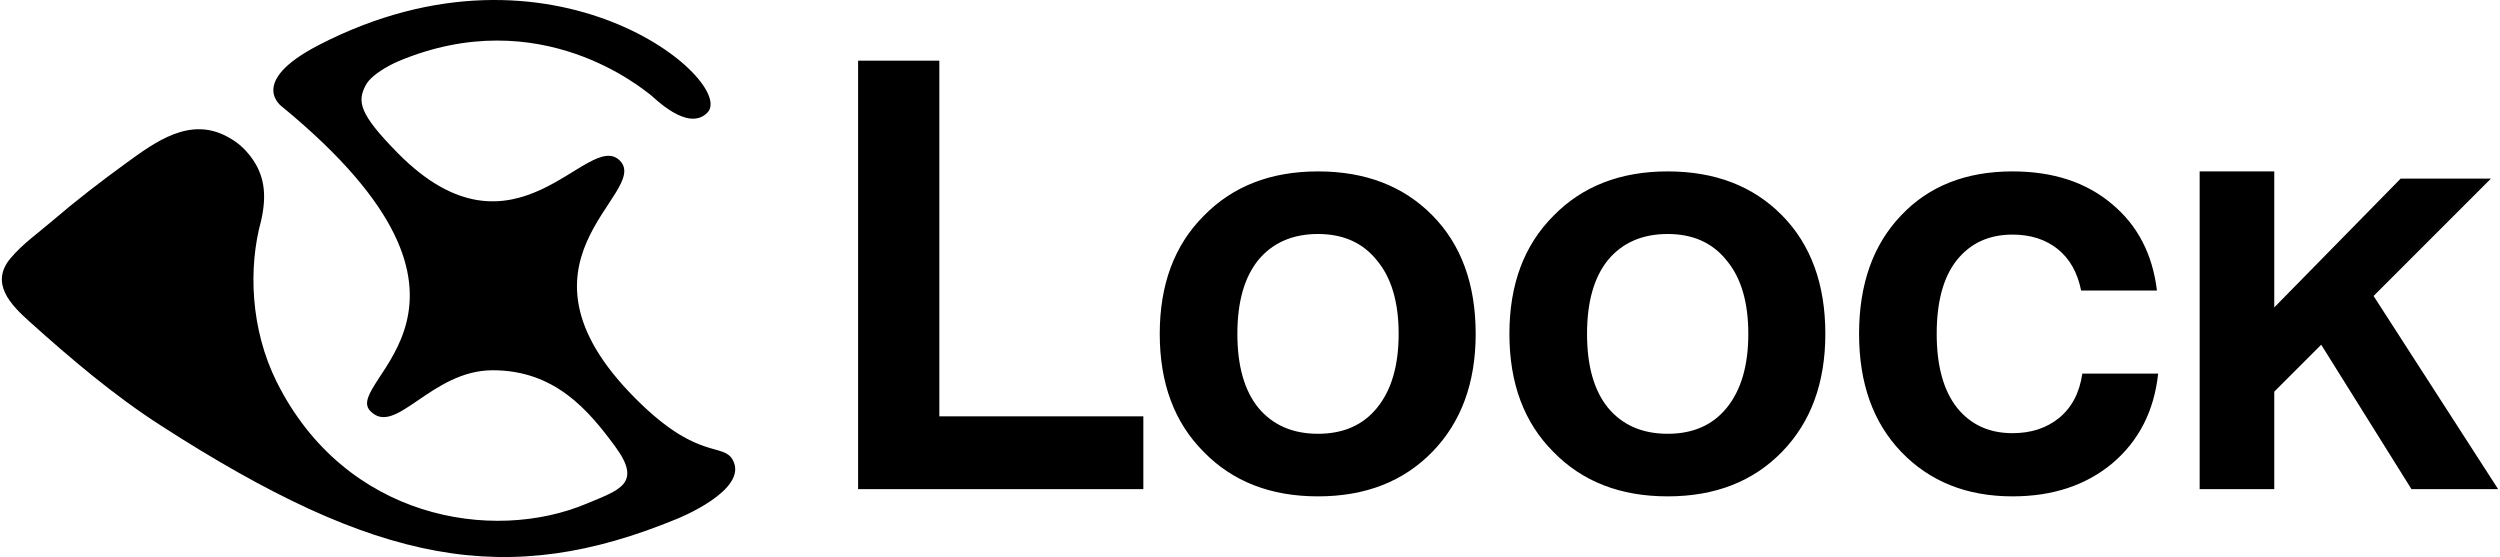
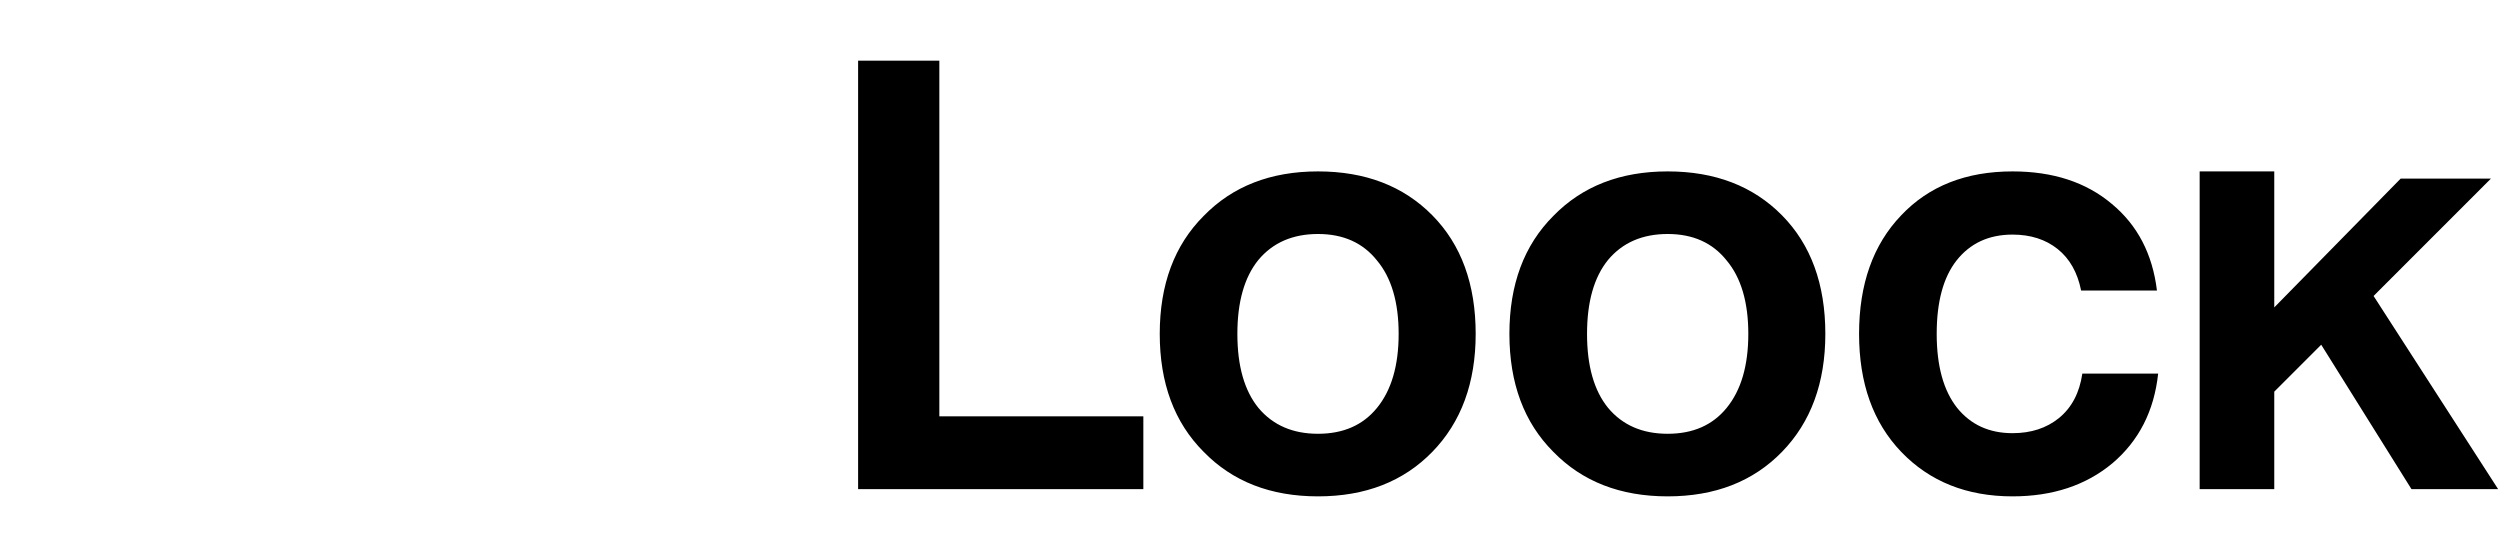
<svg xmlns="http://www.w3.org/2000/svg" width="1122" height="250" viewBox="0 0 1122 250" fill="none">
  <path d="M421.577 27.233V186.848H513.133V219.527H385.117V27.233H421.577ZM662.283 149.848C662.283 171.814 655.801 189.459 642.837 202.783C629.873 216.106 612.769 222.768 591.523 222.768C570.277 222.768 553.172 216.106 540.208 202.783C527.064 189.639 520.493 171.994 520.493 149.848C520.493 127.701 527.064 110.057 540.208 96.913C553.172 83.589 570.277 76.927 591.523 76.927C612.769 76.927 629.873 83.499 642.837 96.643C655.801 109.786 662.283 127.521 662.283 149.848ZM564.785 183.067C571.267 190.809 580.18 194.68 591.523 194.68C602.866 194.68 611.688 190.809 617.99 183.067C624.472 175.145 627.713 164.072 627.713 149.848C627.713 135.623 624.472 124.641 617.99 116.898C611.688 108.976 602.866 105.015 591.523 105.015C580.18 105.015 571.267 108.886 564.785 116.628C558.484 124.371 555.333 135.444 555.333 149.848C555.333 164.252 558.484 175.325 564.785 183.067ZM819.21 149.848C819.21 171.814 812.728 189.459 799.766 202.783C786.802 216.106 769.698 222.768 748.452 222.768C727.205 222.768 710.101 216.106 697.137 202.783C683.993 189.639 677.422 171.994 677.422 149.848C677.422 127.701 683.993 110.057 697.137 96.913C710.101 83.589 727.205 76.927 748.452 76.927C769.698 76.927 786.802 83.499 799.766 96.643C812.728 109.786 819.21 127.521 819.21 149.848ZM721.714 183.067C728.196 190.809 737.108 194.68 748.452 194.68C759.795 194.68 768.617 190.809 774.919 183.067C781.401 175.145 784.642 164.072 784.642 149.848C784.642 135.623 781.401 124.641 774.919 116.898C768.617 108.976 759.795 105.015 748.452 105.015C737.108 105.015 728.196 108.886 721.714 116.628C715.412 124.371 712.261 135.444 712.261 149.848C712.261 164.252 715.412 175.325 721.714 183.067ZM903.22 222.768C882.694 222.768 866.038 216.106 853.256 202.783C840.651 189.639 834.351 171.994 834.351 149.848C834.351 127.521 840.651 109.786 853.256 96.643C865.68 83.499 882.336 76.927 903.22 76.927C921.404 76.927 936.258 81.788 947.783 91.511C959.307 101.054 966.059 114.017 968.038 130.402H934.009C932.388 122.3 928.877 116.088 923.476 111.767C918.074 107.446 911.322 105.285 903.22 105.285C892.599 105.285 884.226 109.156 878.103 116.898C872.161 124.46 869.191 135.444 869.191 149.848C869.191 164.252 872.25 175.325 878.373 183.067C884.496 190.629 892.776 194.41 903.22 194.41C911.504 194.41 918.433 192.16 924.016 187.658C929.776 182.977 933.287 176.315 934.549 167.673H968.578C966.777 184.417 959.936 197.831 948.053 207.914C936.169 217.817 921.227 222.768 903.22 222.768ZM1121.16 219.527H1082.27L1041.76 154.709L1020.69 175.775V219.527H987.205V76.927H1020.69V137.964L1077.41 80.168H1117.92L1065.26 132.833L1121.16 219.527Z" fill="black" />
-   <path d="M143.243 20.122C110.317 37.086 126.818 48.067 126.818 48.067C235.229 137.304 153.612 170.949 166.076 184.332C177.383 196.473 193.305 166.174 221.11 166.174C248.916 166.173 264.013 183.909 276.205 200.543C288.396 217.177 277.798 219.946 263.155 226.086C221.07 243.733 154.9 232.983 124.176 171.384C112.352 147.68 111.422 120.063 117.177 99.091C119.757 87.659 119.104 77.897 111.244 68.715C108.27 65.24 105.572 63.281 102.103 61.392C85.135 52.157 69.707 63.689 56.368 73.372C45.202 81.48 34.182 89.967 23.701 98.951C17.399 104.353 9.96 109.599 4.648 116.006C-4.583 127.139 4.799 136.755 13.249 144.342C31.906 161.094 50.99 177.327 72.049 190.894C169.682 253.796 227.646 264.261 303.846 232.851C303.846 232.851 336.333 219.96 328.851 206.399C324.638 198.763 313.978 206.399 288.121 181.7C221.11 117.691 292.493 86.801 278.247 72.14C264.002 57.479 231.478 122.388 178.54 68.715C161.146 51.079 160.248 45.59 164.126 38.259C167.236 32.38 178.54 27.598 178.54 27.598C242.782 0.433 289.097 40.64 291.796 42.425C293.163 43.33 308.628 59.588 317.485 50.543C330.874 36.868 248.437 -34.075 143.243 20.122Z" fill="black" />
</svg>